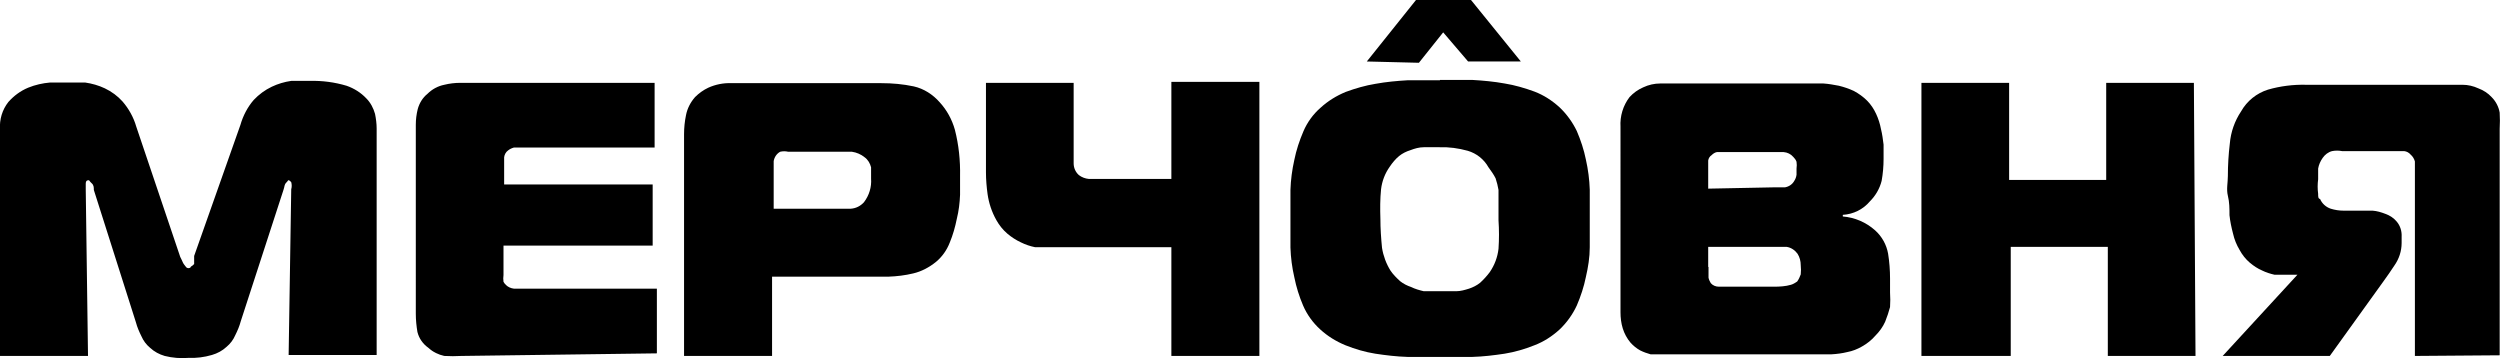
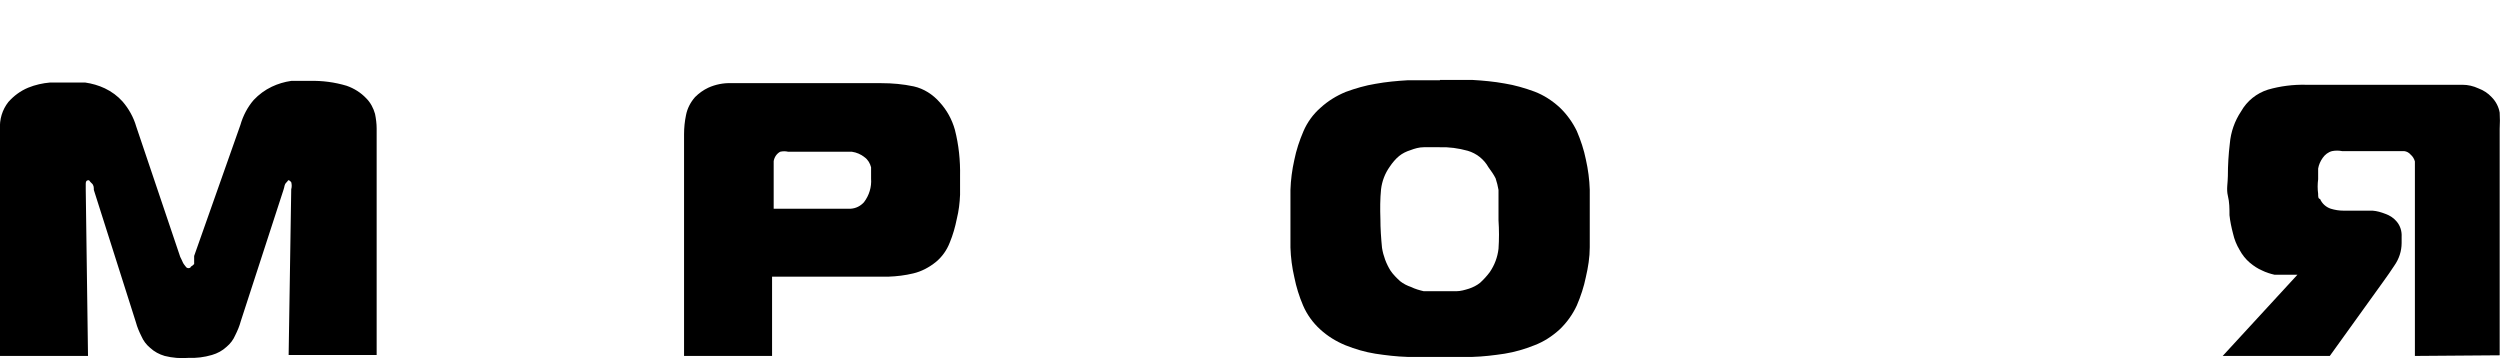
<svg xmlns="http://www.w3.org/2000/svg" id="_Слой_2" data-name="Слой 2" viewBox="0 0 77.26 11.07">
  <defs>
    <style> .cls-1 { stroke-width: 0px; } </style>
  </defs>
  <g id="_Слой_1-2" data-name="Слой 1">
    <g id="_Слой_2-2" data-name="Слой 2">
      <g id="_Слой_1-2" data-name="Слой 1-2">
        <path class="cls-1" d="m7.44,9.93c-.04.15-.1.29-.17.43-.06.14-.15.26-.27.36-.13.12-.28.2-.45.25-.24.07-.48.1-.73.09-.24.02-.49,0-.73-.06-.17-.05-.32-.13-.45-.25-.12-.1-.21-.22-.27-.36-.07-.14-.13-.28-.17-.43l-1.3-4.09c0-.08,0-.15-.07-.21s-.06-.09-.09-.09-.09,0-.09.11c0,.06,0,.11,0,.17l.07,5.15H0v-7c-.02-.31.07-.61.26-.85.17-.19.37-.34.61-.44.22-.09.45-.14.68-.16h1.08c.21.03.42.09.61.18.21.1.4.24.55.41.19.22.34.49.42.77l1.36,4.03.03.06.06.13s.05.08.08.11c.02.04.08.06.12.04.02,0,.03-.02.04-.04.04-.02.07-.05.1-.08v-.16s0-.06,0-.09l1.43-4.05c.08-.28.22-.55.41-.77.16-.17.35-.31.56-.41.19-.09.39-.15.6-.18h.58c.38-.01.76.04,1.13.15.23.08.44.21.61.39.13.13.22.3.27.48.03.15.05.3.05.45v7h-2.72l.08-5.12c.02-.07.02-.15,0-.22,0,0-.05-.06-.08-.06s0,0-.07.07-.05.12-.09.23l-1.32,4.06Z" />
-         <path class="cls-1" d="m14.26,11c-.18.01-.35.01-.53,0-.18-.04-.35-.12-.49-.25-.17-.12-.29-.29-.34-.49-.03-.18-.05-.37-.05-.56V3.86c0-.17.02-.33.06-.49.05-.18.15-.35.3-.47.14-.14.32-.24.52-.28.16-.04.33-.06.5-.06h6v2h-4.11c-.08,0-.16,0-.24,0-.07.02-.13.05-.18.09-.07.05-.11.13-.12.21,0,.07,0,.13,0,.2v.64h4.59v1.89h-4.61v.91c-.01.07-.01.14,0,.21.02.04.05.07.08.1.06.06.15.1.24.11h4.42v2l-6.04.08Z" />
        <path class="cls-1" d="m21.14,11v-6.85c0-.2.02-.4.06-.59.04-.21.14-.4.28-.56.12-.12.26-.22.41-.29.22-.1.47-.15.71-.14h4.64c.34,0,.67.03,1,.1.31.07.59.25.8.49.22.24.38.53.47.85.12.47.17.95.16,1.44v.57c-.01.25-.04.5-.1.74-.05.25-.12.5-.22.74-.09.23-.23.43-.42.59-.21.17-.45.3-.71.36-.25.06-.5.09-.76.1h-3.6v2.45h-2.72Zm4.66-4.55h.49c.16-.01.3-.08.41-.2.16-.21.24-.47.22-.73,0-.12,0-.23,0-.35-.03-.12-.1-.24-.2-.31-.11-.09-.25-.15-.39-.17h-1.97c-.08-.02-.17-.02-.25,0-.11.06-.18.17-.2.29,0,.05,0,.1,0,.15v1.32h1.89Z" />
-         <path class="cls-1" d="m36.2,11v-3.36h-3.8c-.14,0-.27,0-.41,0-.15-.03-.3-.08-.44-.15-.15-.07-.29-.16-.42-.27-.14-.12-.25-.26-.34-.42-.14-.25-.23-.52-.27-.8-.03-.22-.05-.45-.05-.67v-2.77h2.71v2.49c0,.14.06.27.16.36.09.07.2.11.31.12h2.55v-3h2.72v8.47h-2.72Z" />
        <path class="cls-1" d="m44.5,2.47h1c.34.02.67.05,1,.11.31.05.62.14.92.25.29.11.55.28.78.49.22.21.4.46.53.73.12.28.22.58.28.88.07.31.11.62.12.93v1.78c0,.31-.05.62-.12.92-.06.3-.16.6-.28.88-.13.28-.31.53-.53.74-.23.21-.49.38-.78.49-.3.12-.61.21-.92.26-.33.05-.66.09-1,.1h-2c-.34-.01-.67-.05-1-.1-.31-.05-.62-.14-.92-.26-.29-.12-.55-.28-.78-.49-.23-.21-.41-.46-.53-.74-.12-.28-.21-.57-.27-.87-.07-.3-.11-.61-.12-.92v-1.78c.01-.31.05-.62.12-.93.06-.3.16-.6.28-.88.12-.28.3-.53.53-.73.23-.21.49-.37.78-.49.3-.11.61-.2.92-.25.33-.06.66-.09,1-.11h.99Zm-1.84,4.29c0,.3.02.6.05.9.04.25.13.49.26.7.08.12.19.23.3.33.1.08.22.14.34.18.12.06.26.1.39.13h1c.14,0,.27-.04.4-.08.12-.04.24-.1.34-.18.11-.1.21-.21.3-.33.15-.22.24-.46.27-.72.02-.29.02-.59,0-.88v-.94c-.02-.12-.05-.24-.09-.36-.06-.12-.14-.23-.22-.34-.14-.25-.37-.43-.64-.51-.29-.08-.58-.12-.88-.11h-.48c-.14,0-.28.04-.41.09-.13.04-.25.1-.35.18-.11.09-.21.21-.29.33-.15.21-.24.45-.27.7-.03.3-.03.61-.02.91Z" />
-         <path class="cls-1" d="m50.08,3.92c-.02-.33.08-.66.28-.92.12-.13.26-.23.42-.3.17-.08.35-.12.53-.12h5.04c.16.01.32.04.48.07.16.04.31.09.46.16.15.08.29.18.41.3.12.12.21.26.28.41.07.15.12.31.15.47.04.16.06.32.08.48v.44c0,.23-.02.46-.06.68-.06.24-.19.46-.36.63-.21.25-.51.4-.84.42v.05c.37.03.72.18,1,.43.21.19.35.44.4.72.04.25.06.51.06.77v.43c.01.15.01.3,0,.45-.04.15-.09.3-.15.45-.07.16-.18.31-.3.43-.12.14-.26.25-.42.34-.14.08-.29.14-.45.17-.16.04-.32.06-.49.07h-5.26c-.11,0-.22,0-.33,0-.11-.03-.22-.07-.32-.12-.11-.06-.21-.14-.3-.24-.11-.13-.19-.28-.24-.44-.05-.16-.07-.33-.07-.5V3.92Zm4.72,1.87c.12,0,.24,0,.36,0,.12-.02.23-.09.29-.2.04-.06.06-.12.07-.19,0-.06,0-.13,0-.19.01-.07.01-.14,0-.21-.02-.06-.06-.11-.1-.15-.08-.09-.18-.14-.3-.15h-2.06c-.06.01-.12.05-.16.09-.06.04-.1.1-.11.17v.87l2.01-.04Zm-2,2.46c0,.11,0,.22,0,.33.01.06.04.12.07.17.06.07.15.11.25.11h1.7c.18,0,.36-.01.53-.06.07-.02.13-.06.19-.1.05-.07.08-.14.11-.22.01-.09.01-.19,0-.28,0-.13-.03-.25-.1-.36-.08-.11-.2-.19-.33-.21h-2.43v.62Z" />
-         <path class="cls-1" d="m67.85,11h-2.71v-3.37h-3v3.37h-2.76V2.56h2.71v3h3v-3h2.71l.05,8.44Z" />
        <path class="cls-1" d="m74.63,11v-5.8c0-.07,0-.14,0-.21-.02-.08-.07-.16-.13-.21-.05-.06-.12-.1-.2-.11h-1.92c-.1-.02-.21-.02-.31,0-.12.03-.22.11-.29.21-.07.1-.12.21-.14.33,0,.11,0,.22,0,.33-.02.15-.02.3,0,.45,0,.09,0,.15.06.16.06.14.18.25.33.3.13.04.26.06.39.06h.9c.14.01.27.05.4.1.14.05.26.13.35.24.11.13.16.3.15.47v.19c0,.25-.08.49-.22.69-.11.17-.23.34-.36.52l-1.64,2.28h-3.31l2.31-2.51h-.71c-.13-.03-.26-.07-.38-.13-.14-.06-.26-.14-.38-.24-.13-.11-.24-.25-.32-.4-.09-.15-.16-.32-.2-.5-.05-.19-.09-.38-.11-.57,0-.2,0-.4-.05-.6s0-.41,0-.61c0-.33.02-.67.06-1,.03-.36.15-.7.35-1,.18-.32.48-.56.83-.67.38-.11.78-.16,1.18-.15h4.83c.17,0,.34.04.49.11.16.06.3.15.41.27.13.13.22.3.25.48.01.17.01.33,0,.5v7l-2.62.02Z" />
-         <path class="cls-1" d="m42.24,1.9l1.52-1.9h1.7l1.54,1.9h-1.63l-.77-.9-.75.94-1.61-.04Z" />
      </g>
    </g>
  </g>
</svg>